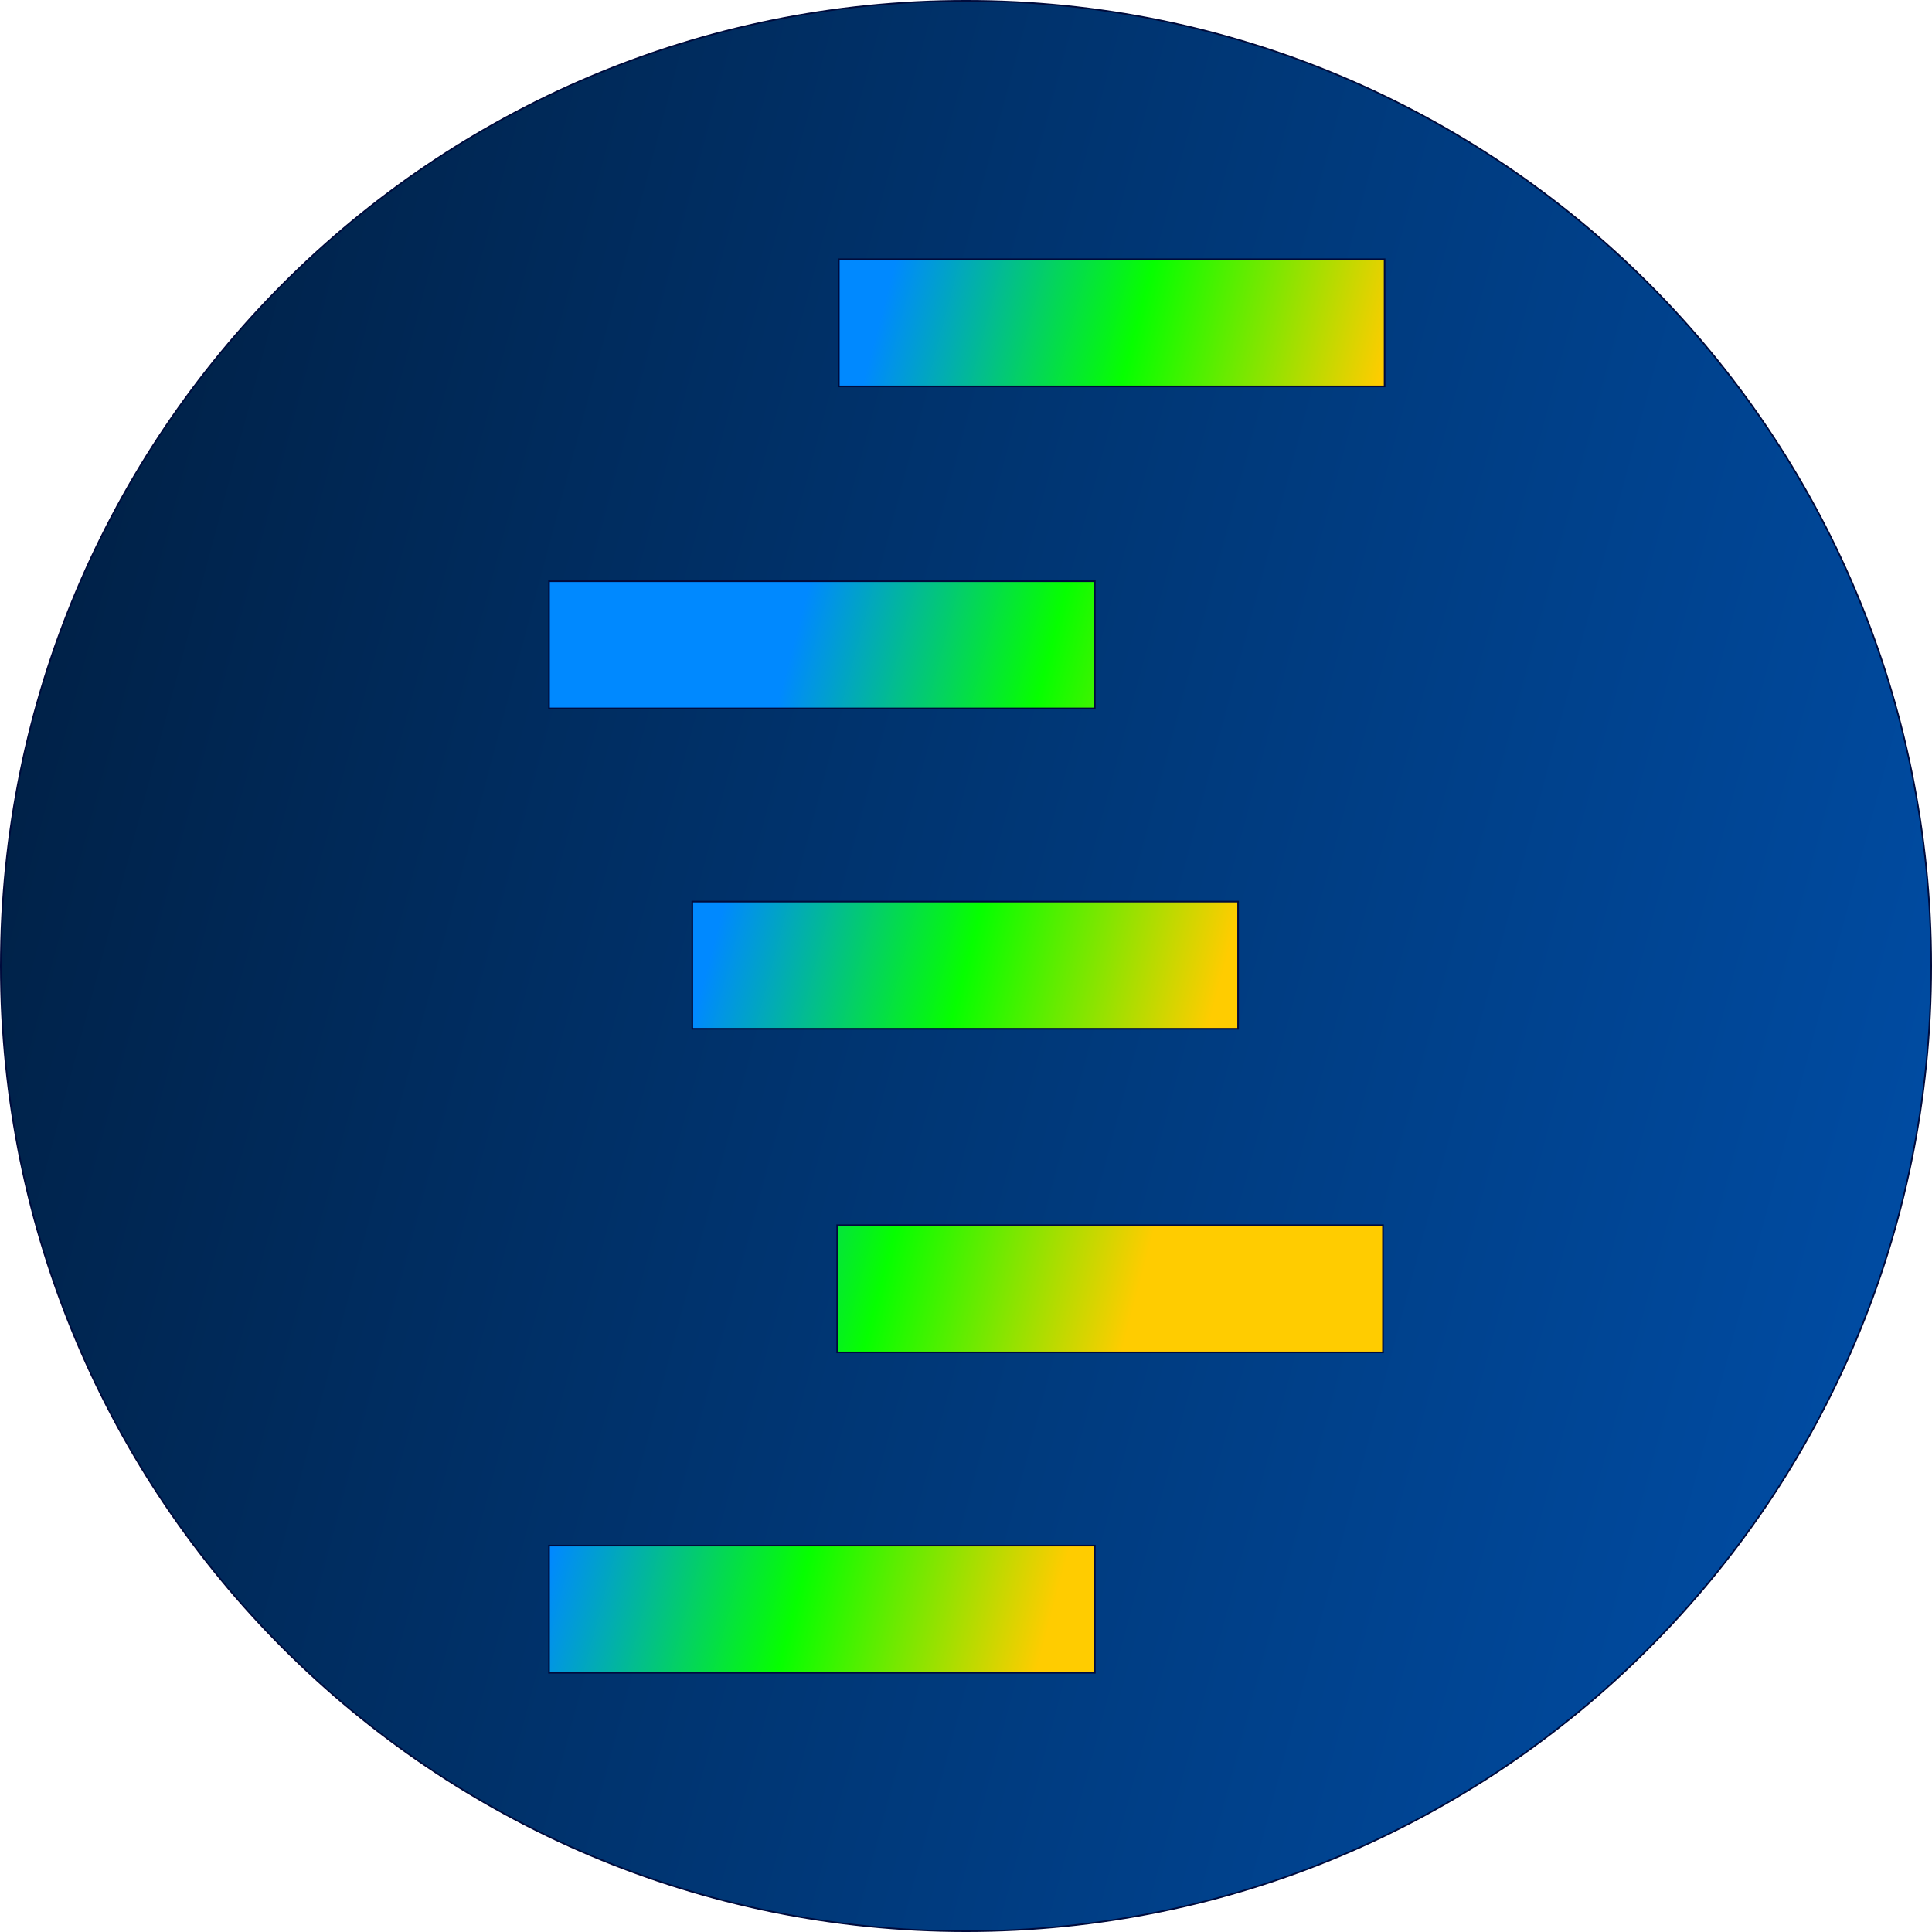
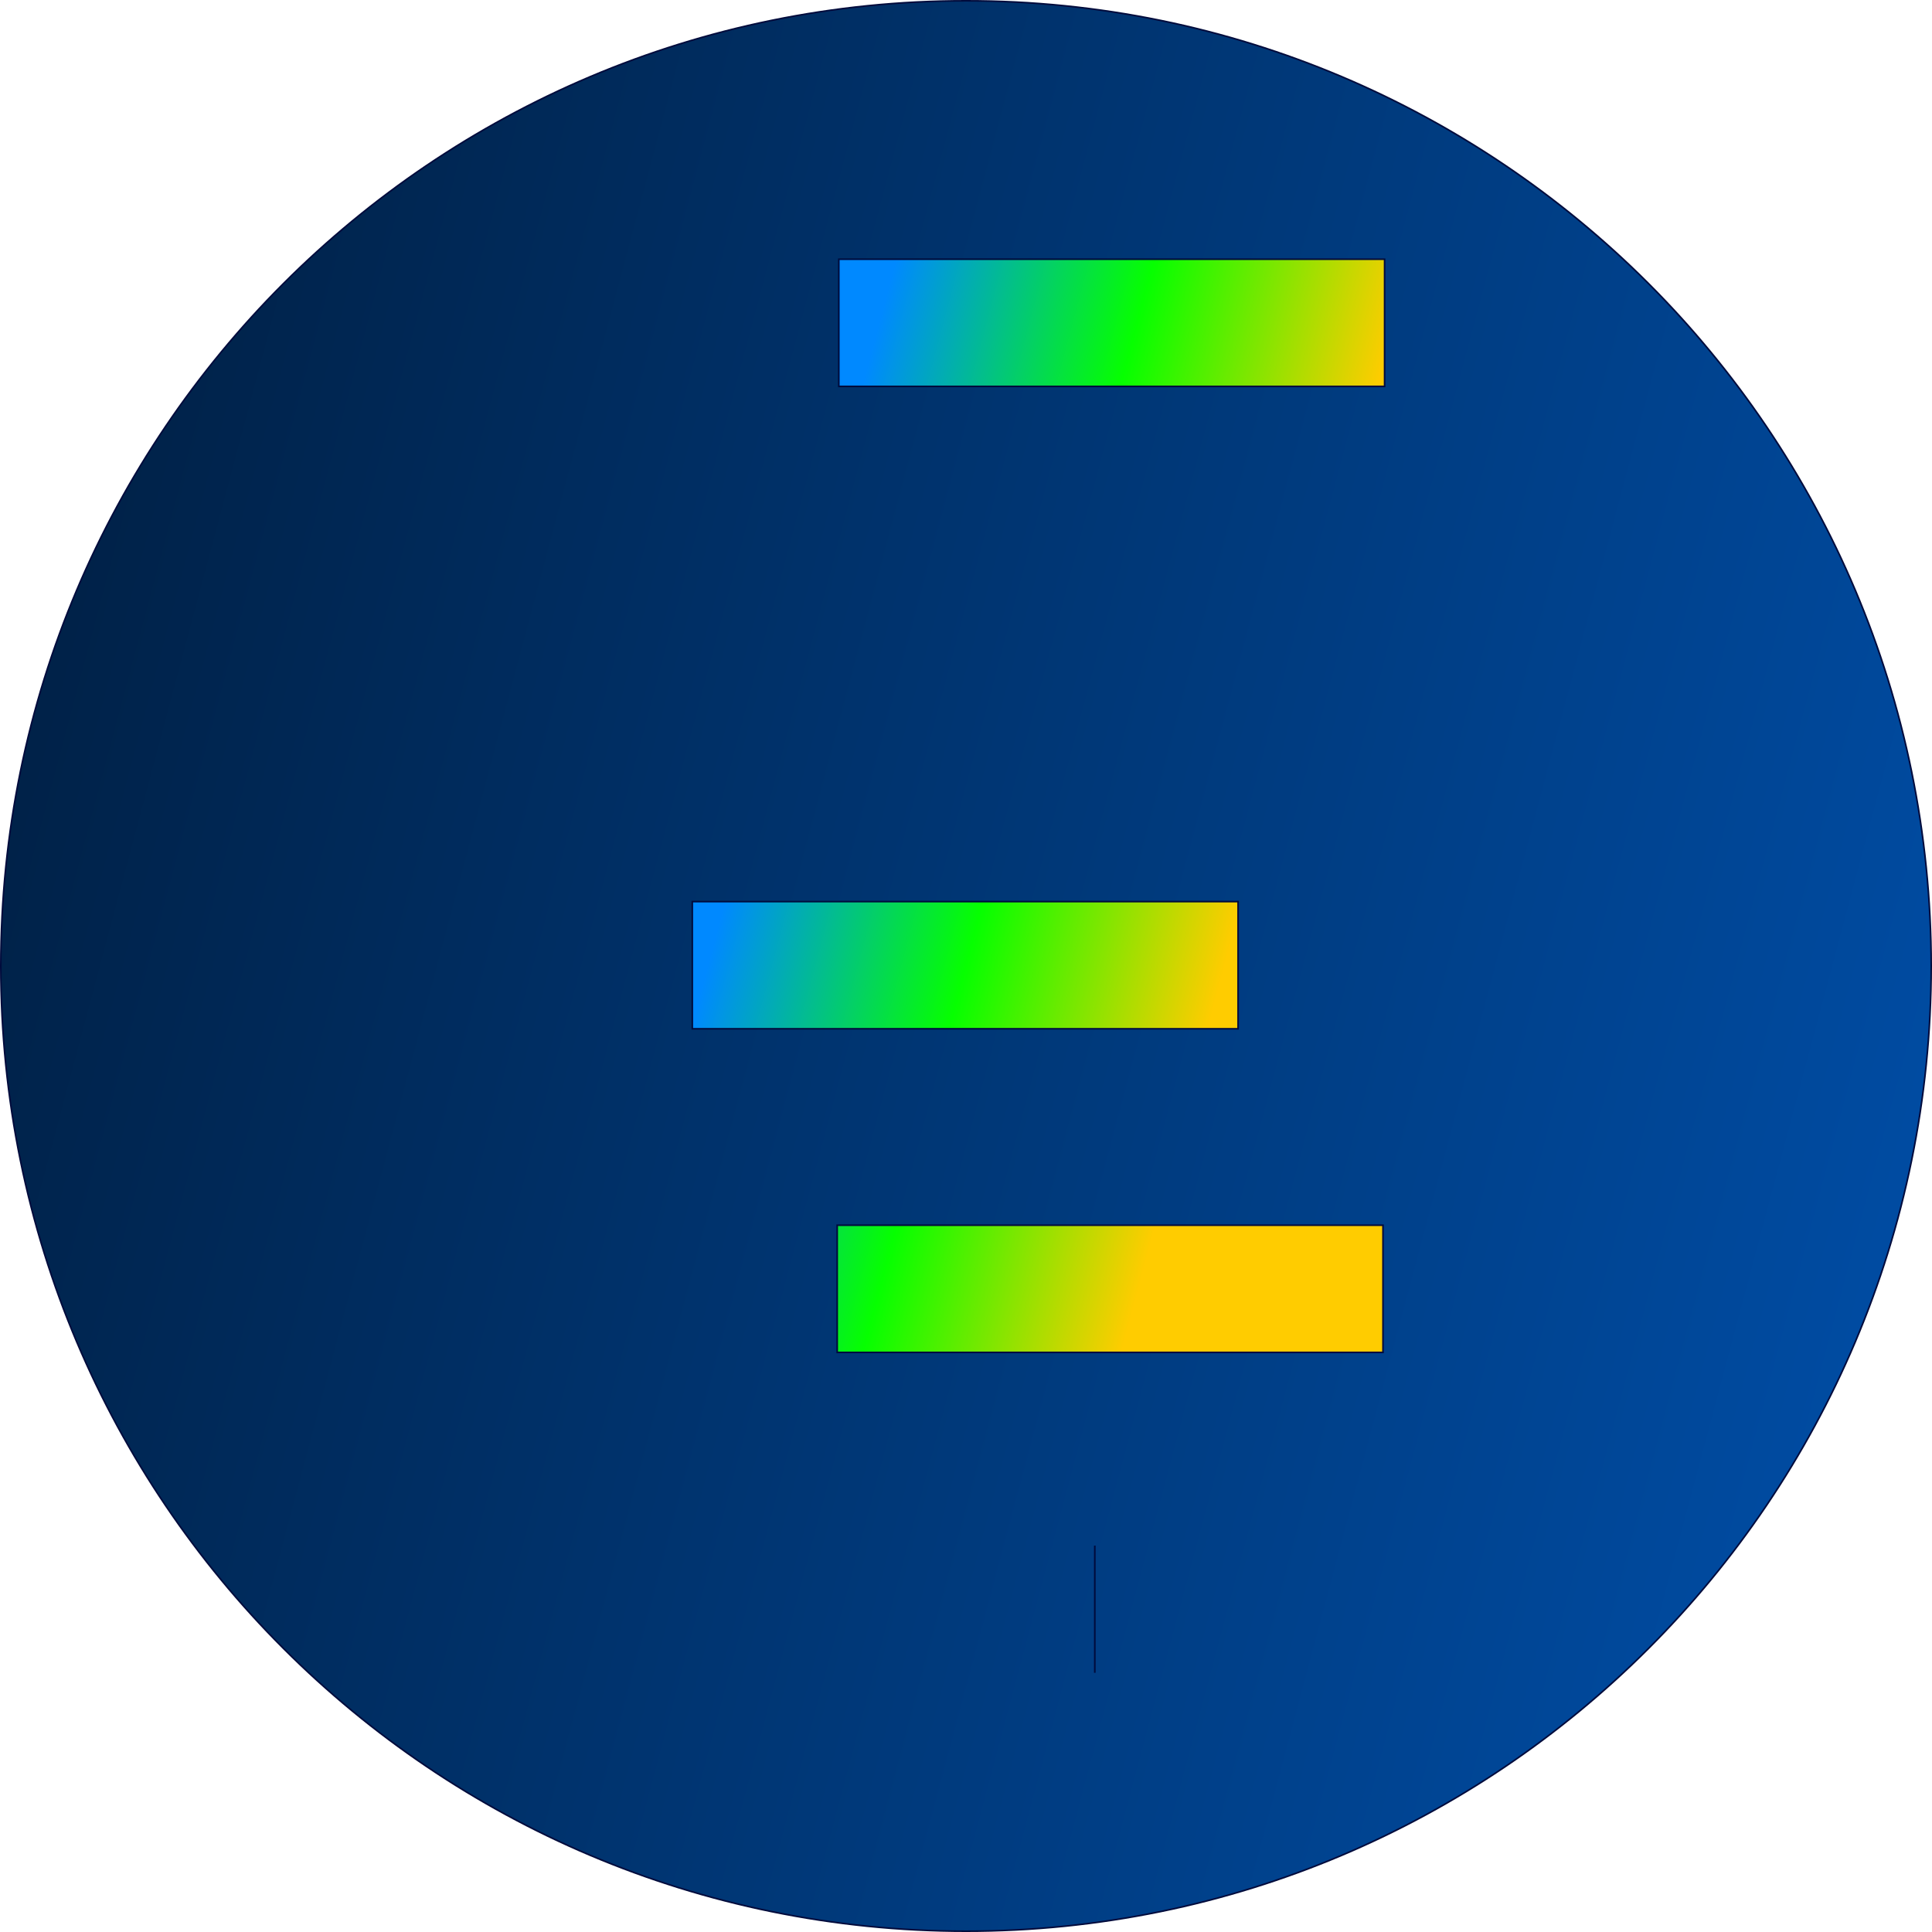
<svg xmlns="http://www.w3.org/2000/svg" xmlns:xlink="http://www.w3.org/1999/xlink" data-bbox="0.132 0.132 317.236 317.236" viewBox="0 0 317.5 317.5" height="1200" width="1200" data-type="ugc">
  <g>
    <defs>
      <linearGradient id="19e04ba9-6022-4ba5-a258-318b7df8f0d2">
        <stop offset="0" stop-color="#002147" />
        <stop offset="1" stop-color="#004ca3" />
      </linearGradient>
      <linearGradient id="04d88053-501f-44eb-8d33-5c7c449441d6">
        <stop offset="0" stop-color="#ffcc00" />
        <stop offset=".5" stop-color="#06ff00" />
        <stop offset="1" stop-color="#0089ff" />
      </linearGradient>
      <linearGradient gradientUnits="userSpaceOnUse" y2="148.167" x2="119.063" y1="169.333" x1="198.438" id="b021a041-ef1d-4344-858f-04e239cb20dd" xlink:href="#04d88053-501f-44eb-8d33-5c7c449441d6" />
      <linearGradient gradientUnits="userSpaceOnUse" y2="148.167" x2="119.063" y1="169.333" x1="198.438" id="e052fb52-57a4-4b79-bfd6-e11c3c60acaf" xlink:href="#04d88053-501f-44eb-8d33-5c7c449441d6" />
      <linearGradient gradientUnits="userSpaceOnUse" y2="148.167" x2="119.063" y1="169.333" x1="198.438" id="3e22369c-ae62-4370-9597-d51288d4571b" xlink:href="#04d88053-501f-44eb-8d33-5c7c449441d6" />
      <linearGradient gradientUnits="userSpaceOnUse" y2="148.167" x2="119.063" y1="169.333" x1="198.438" id="a56a85ad-6370-4fa7-8cff-59dbb6cd23ba" xlink:href="#04d88053-501f-44eb-8d33-5c7c449441d6" />
      <linearGradient gradientUnits="userSpaceOnUse" y2="148.167" x2="119.063" y1="169.333" x1="198.438" id="4228efad-6dcd-4d1b-8078-b597cfeb9a22" xlink:href="#04d88053-501f-44eb-8d33-5c7c449441d6" />
      <linearGradient gradientUnits="userSpaceOnUse" y2="201.083" x2="317.5" y1="116.417" x1="0" id="d5e77fb8-e463-43a4-8772-d7f86964ecc4" xlink:href="#19e04ba9-6022-4ba5-a258-318b7df8f0d2" />
    </defs>
    <path fill="url(#d5e77fb8-e463-43a4-8772-d7f86964ecc4)" fill-rule="evenodd" stroke="#000b3c" stroke-width=".265" d="M317.368 158.75c0 87.602-71.016 158.618-158.618 158.618S.132 246.352.132 158.75 71.148.132 158.75.132 317.368 71.148 317.368 158.75z" />
    <path fill="url(#b021a041-ef1d-4344-858f-04e239cb20dd)" fill-rule="evenodd" stroke="#000b3c" stroke-width=".265" d="M227.542 42.598V63.5h-89.694V42.598z" />
-     <path fill="url(#4228efad-6dcd-4d1b-8078-b597cfeb9a22)" fill-rule="evenodd" stroke="#000b3c" stroke-width=".265" d="M179.917 95.515v20.902H90.223V95.515z" />
    <path fill="url(#e052fb52-57a4-4b79-bfd6-e11c3c60acaf)" fill-rule="evenodd" stroke="#000b3c" stroke-width=".265" d="M203.465 148.167v20.902h-89.694v-20.902z" />
-     <path fill="url(#3e22369c-ae62-4370-9597-d51288d4571b)" fill-rule="evenodd" stroke="#000b3c" stroke-width=".265" d="M179.917 254v20.902H90.223V254z" />
+     <path fill="url(#3e22369c-ae62-4370-9597-d51288d4571b)" fill-rule="evenodd" stroke="#000b3c" stroke-width=".265" d="M179.917 254v20.902V254z" />
    <path fill="url(#a56a85ad-6370-4fa7-8cff-59dbb6cd23ba)" fill-rule="evenodd" stroke="#000b3c" stroke-width=".265" d="M227.277 201.348v20.902h-89.694v-20.902z" />
  </g>
</svg>